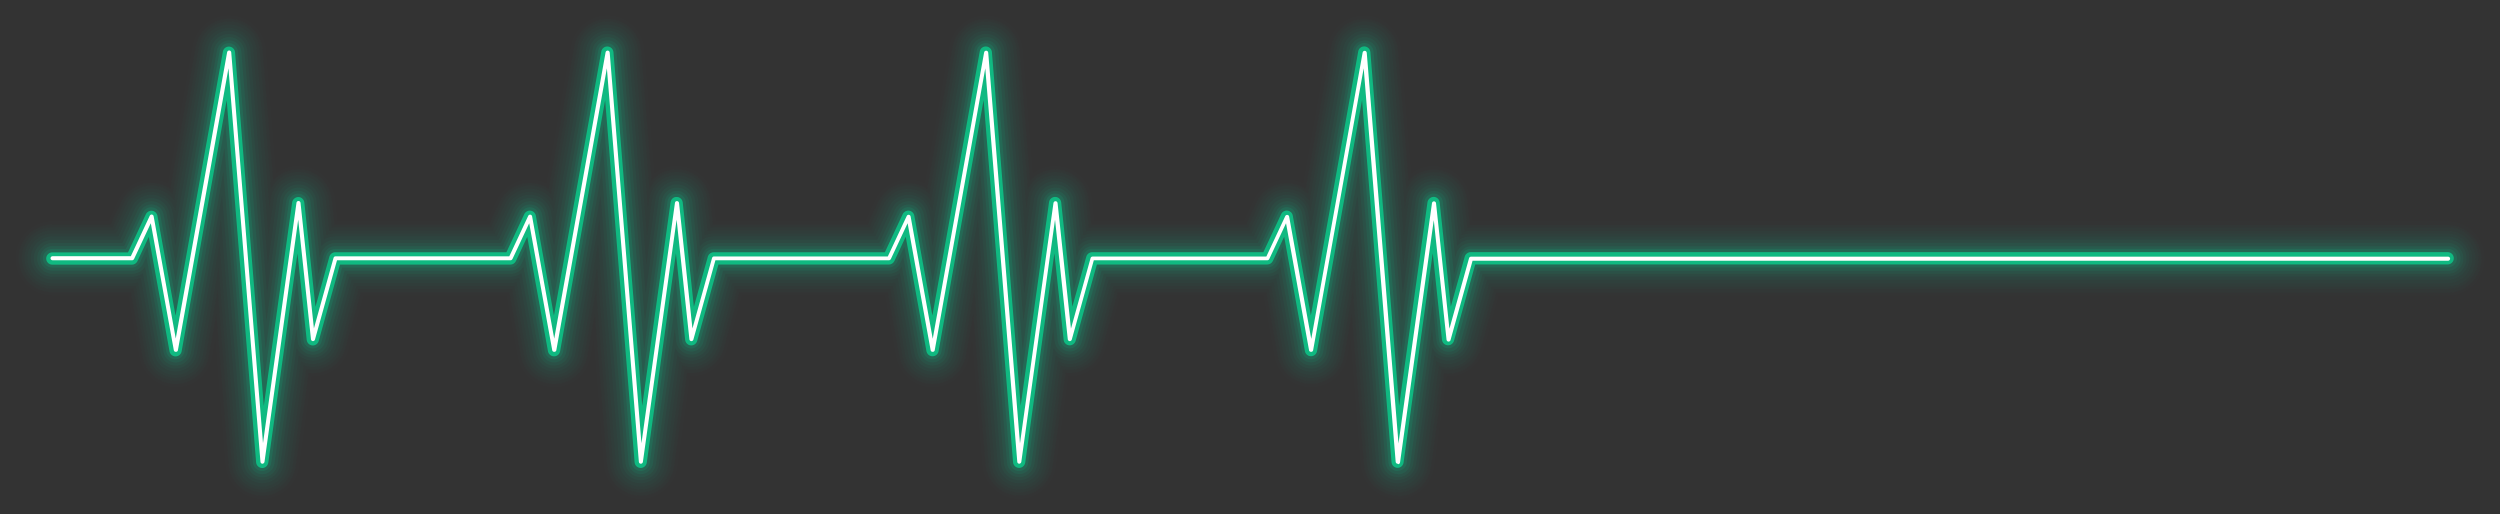
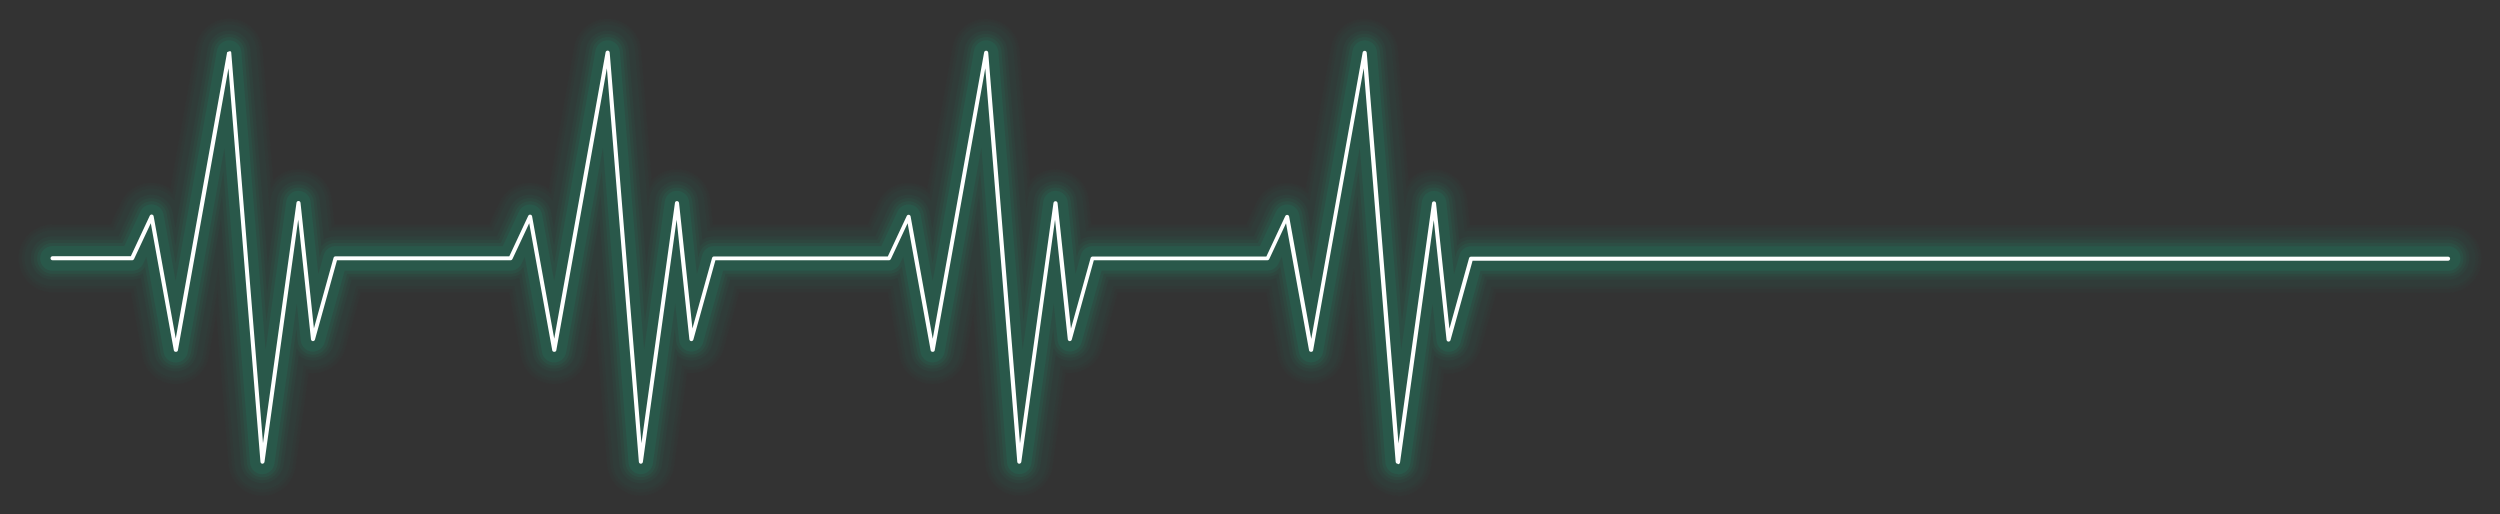
<svg xmlns="http://www.w3.org/2000/svg" width="530" height="109" viewBox="0 0 530 109" fill="none">
  <rect x="0" y="0" width="530" height="109" fill="#333333" stroke="none" />
  <g clip-path="url(#clip0_6029_894)">
    <g opacity="0.01">
-       <path d="M296.298 105.728C296.225 105.728 296.151 105.728 296.066 105.728C292.088 105.618 288.832 102.506 288.501 98.521L286.322 71.658L285.613 75.594C284.939 79.333 281.708 82.051 277.926 82.051C274.156 82.051 270.912 79.333 270.239 75.606L267.889 62.593H237.484L234.314 74.007C233.335 77.525 230.054 79.887 226.48 79.739L223.8 98.963C223.249 102.924 219.76 105.814 215.843 105.728C211.865 105.618 208.61 102.506 208.279 98.521L206.1 71.658L205.39 75.606C204.717 79.345 201.486 82.064 197.704 82.064C193.934 82.064 190.69 79.345 190.017 75.618L187.667 62.605H157.262L154.092 74.02C153.113 77.537 149.869 79.899 146.258 79.751L143.577 98.976C143.027 102.936 139.55 105.827 135.621 105.741C131.643 105.63 128.387 102.518 128.057 98.533L125.878 71.67L125.168 75.618C124.495 79.358 121.264 82.076 117.481 82.076C113.699 82.076 110.468 79.358 109.795 75.631L107.444 62.618H77.04L73.87 74.032C72.89 77.55 69.635 79.911 66.036 79.763L63.355 98.988C62.804 102.949 59.34 105.839 55.399 105.753C51.421 105.642 48.165 102.53 47.835 98.545L45.656 71.683L44.946 75.618C44.273 79.358 41.041 82.076 37.259 82.076C33.477 82.076 30.245 79.358 29.572 75.631L27.222 62.618H11.126C6.806 62.618 3.317 59.1 3.317 54.77C3.317 50.441 6.818 46.923 11.126 46.923H23.048L25.068 42.594C26.512 39.507 29.793 37.711 33.147 38.154C34.04 38.264 34.885 38.535 35.644 38.928L40.87 9.754C41.568 5.867 45.044 3.124 48.936 3.309C52.853 3.505 56.023 6.58 56.342 10.516L58.484 36.838C59.842 35.78 61.556 35.165 63.38 35.202C67.321 35.263 70.601 38.277 71.018 42.213L71.519 46.923H103.258L105.278 42.594C106.722 39.507 109.99 37.711 113.356 38.154C114.25 38.264 115.095 38.535 115.866 38.928L121.092 9.754C121.79 5.867 125.278 3.124 129.158 3.309C133.075 3.505 136.246 6.58 136.564 10.516L138.706 36.838C140.064 35.78 141.79 35.165 143.602 35.214C147.543 35.276 150.824 38.289 151.24 42.225L151.742 46.936H183.48L185.5 42.606C186.944 39.519 190.213 37.723 193.579 38.166C194.472 38.277 195.317 38.547 196.088 38.941L201.314 9.766C202.012 5.879 205.5 3.136 209.381 3.321C213.297 3.518 216.468 6.593 216.786 10.528L218.928 36.85C220.287 35.792 221.976 35.177 223.824 35.226C227.765 35.288 231.046 38.301 231.462 42.237L231.964 46.948H263.703L265.722 42.618C267.167 39.531 270.447 37.736 273.801 38.178C274.694 38.289 275.539 38.559 276.298 38.953L281.524 9.778C282.222 5.892 285.686 3.149 289.591 3.333C293.507 3.53 296.678 6.605 296.996 10.541L299.138 36.862C300.497 35.817 302.173 35.189 304.034 35.226C307.975 35.288 311.256 38.301 311.672 42.237L312.174 46.948H518.898C523.219 46.948 526.707 50.466 526.707 54.795C526.707 59.125 523.207 62.642 518.898 62.642H317.682L314.512 74.056C313.532 77.574 310.24 79.924 306.678 79.788L303.997 99.013C303.459 102.899 300.142 105.777 296.261 105.777L296.298 105.728Z" fill="#10B981" />
-     </g>
+       </g>
    <g opacity="0.02">
      <path d="M296.298 105.076C296.225 105.076 296.164 105.076 296.09 105.076C292.443 104.966 289.456 102.124 289.162 98.471L286.567 66.615L284.976 75.483C284.364 78.903 281.402 81.399 277.938 81.399C274.474 81.399 271.512 78.915 270.888 75.496L268.44 61.941H236.995L233.69 73.835C232.772 77.156 229.614 79.345 226.199 79.075C226.101 79.075 226.015 79.062 225.917 79.05L223.151 98.89C222.649 102.518 219.491 105.199 215.856 105.089C212.208 104.978 209.222 102.137 208.928 98.484L206.333 66.627L204.742 75.496C204.13 78.915 201.168 81.412 197.704 81.412C194.24 81.412 191.277 78.927 190.653 75.508L188.205 61.954H156.76L153.455 73.847C152.525 77.168 149.367 79.358 145.964 79.087C145.866 79.087 145.781 79.075 145.683 79.062L142.916 98.902C142.415 102.53 139.281 105.212 135.621 105.101C131.974 104.99 128.987 102.149 128.693 98.496L126.098 66.64L124.507 75.508C123.895 78.927 120.933 81.424 117.469 81.424C114.005 81.424 111.043 78.939 110.419 75.52L107.971 61.966H76.526L73.221 73.86C72.303 77.181 69.133 79.37 65.73 79.099C65.632 79.099 65.546 79.087 65.448 79.075L62.682 98.914C62.18 102.543 59.01 105.224 55.387 105.113C51.739 105.003 48.753 102.161 48.459 98.508L45.864 66.652L44.273 75.52C43.661 78.939 40.699 81.436 37.235 81.436C33.771 81.436 30.809 78.952 30.184 75.532L27.736 61.978H11.102C7.148 61.978 3.941 58.756 3.941 54.783C3.941 50.81 7.148 47.587 11.102 47.587H23.428L25.631 42.889C26.953 40.06 29.94 38.412 33.036 38.818C34.162 38.965 35.203 39.371 36.096 39.974L41.494 9.889C42.131 6.334 45.276 3.813 48.887 3.973C52.474 4.145 55.387 6.974 55.681 10.578L57.933 38.24C59.279 36.752 61.225 35.841 63.355 35.878C66.966 35.94 69.977 38.695 70.357 42.311L70.92 47.612C70.92 47.612 71.03 47.612 71.091 47.612H103.662L105.865 42.914C107.187 40.085 110.186 38.437 113.271 38.842C114.397 38.99 115.437 39.396 116.331 39.999L121.729 9.914C122.365 6.359 125.511 3.837 129.122 3.997C132.708 4.17 135.621 6.998 135.915 10.602L138.167 38.264C139.489 36.801 141.386 35.903 143.467 35.903C143.504 35.903 143.541 35.903 143.577 35.903C147.188 35.964 150.199 38.719 150.579 42.336L151.142 47.637C151.142 47.637 151.252 47.637 151.313 47.637H183.884L186.088 42.938C187.41 40.109 190.396 38.461 193.493 38.867C194.619 39.015 195.659 39.42 196.553 40.023L201.951 9.938C202.587 6.384 205.733 3.862 209.344 4.022C212.943 4.194 215.843 7.023 216.137 10.627L218.389 38.289C219.711 36.825 221.609 35.927 223.702 35.927C223.738 35.927 223.775 35.927 223.812 35.927C227.423 35.989 230.434 38.744 230.813 42.36L231.376 47.661C231.376 47.661 231.486 47.661 231.548 47.661H264.119L266.322 42.963C267.644 40.134 270.631 38.486 273.727 38.892C274.853 39.039 275.894 39.445 276.787 40.048L282.185 9.963C282.822 6.408 285.967 3.887 289.578 4.047C293.165 4.219 296.078 7.048 296.372 10.652L298.624 38.313C299.946 36.85 301.843 35.952 303.936 35.952C303.973 35.952 304.01 35.952 304.046 35.952C307.657 36.014 310.668 38.769 311.048 42.385L311.611 47.686C311.611 47.686 311.721 47.686 311.782 47.686H518.923C522.876 47.686 526.083 50.908 526.083 54.881C526.083 58.854 522.876 62.077 518.923 62.077H317.217L313.912 73.97C312.982 77.291 309.836 79.493 306.421 79.21C306.323 79.21 306.237 79.198 306.139 79.186L303.373 99.025C302.871 102.592 299.848 105.224 296.286 105.224L296.298 105.076Z" fill="#10B981" />
    </g>
    <g opacity="0.02">
      <path d="M296.298 104.425C296.237 104.425 296.176 104.425 296.102 104.425C292.785 104.326 290.068 101.743 289.799 98.422L286.8 61.572L284.327 75.373C283.764 78.484 281.071 80.748 277.926 80.76C274.78 80.76 272.087 78.497 271.524 75.385L268.978 61.289C268.88 61.289 268.782 61.289 268.672 61.289H236.493L233.053 73.651C232.208 76.676 229.369 78.669 226.248 78.411C225.942 78.386 225.648 78.337 225.366 78.275L222.514 98.779C222.049 102.088 219.185 104.498 215.88 104.412C212.563 104.314 209.846 101.731 209.576 98.41L206.578 61.56L204.105 75.36C203.542 78.472 200.849 80.735 197.703 80.748C194.558 80.748 191.865 78.484 191.302 75.373L188.756 61.277C188.658 61.277 188.56 61.277 188.45 61.277H156.27L152.831 73.638C151.986 76.664 149.134 78.657 146.025 78.398C145.719 78.374 145.426 78.325 145.144 78.263L142.292 98.767C141.827 102.075 138.963 104.486 135.658 104.4C132.341 104.302 129.624 101.719 129.354 98.398L126.355 61.548L123.883 75.348C123.32 78.46 120.627 80.723 117.481 80.735C114.336 80.735 111.643 78.472 111.08 75.36L108.534 61.265C108.436 61.265 108.338 61.265 108.228 61.265H76.048L72.609 73.626C71.764 76.652 68.924 78.644 65.803 78.386C65.497 78.361 65.203 78.312 64.922 78.251L62.07 98.754C61.605 102.063 58.753 104.474 55.436 104.388C52.119 104.289 49.401 101.706 49.132 98.385L46.133 61.535L43.661 75.336C43.098 78.448 40.405 80.711 37.259 80.723C34.113 80.723 31.421 78.46 30.858 75.348L28.311 61.253C28.214 61.253 28.116 61.253 28.006 61.253H11.126C7.528 61.253 4.614 58.325 4.614 54.709C4.614 51.093 7.528 48.166 11.126 48.166H23.868L26.243 43.086C27.442 40.515 30.16 39.015 32.975 39.384C34.358 39.568 35.607 40.171 36.574 41.081L42.167 9.914C42.743 6.679 45.57 4.379 48.887 4.539C52.155 4.699 54.799 7.269 55.056 10.541L57.455 40.023C58.557 37.846 60.797 36.383 63.367 36.444C66.66 36.493 69.39 39.002 69.732 42.286L70.369 48.203C70.614 48.178 70.858 48.166 71.115 48.166H104.103L106.477 43.086C107.677 40.515 110.394 39.015 113.209 39.384C114.593 39.568 115.841 40.171 116.808 41.081L122.402 9.914C122.977 6.679 125.841 4.391 129.122 4.539C132.39 4.699 135.034 7.269 135.291 10.541L137.69 40.023C138.791 37.846 141.056 36.407 143.602 36.444C146.894 36.493 149.624 39.002 149.967 42.286L150.603 48.215C150.848 48.19 151.093 48.178 151.35 48.178H184.337L186.712 43.098C187.911 40.528 190.629 39.027 193.444 39.396C194.827 39.581 196.075 40.183 197.042 41.093L202.636 9.926C203.211 6.691 206.1 4.403 209.356 4.551C212.624 4.711 215.268 7.281 215.525 10.553L217.924 40.036C219.026 37.858 221.315 36.419 223.836 36.456C227.129 36.505 229.858 39.015 230.201 42.299L230.838 48.227C231.082 48.203 231.327 48.19 231.584 48.19H264.572L266.946 43.111C268.146 40.54 270.863 39.039 273.678 39.408C275.061 39.593 276.31 40.196 277.277 41.106L282.871 9.938C283.446 6.703 286.31 4.403 289.59 4.563C292.859 4.723 295.502 7.294 295.76 10.566L298.159 40.048C299.26 37.871 301.525 36.407 304.071 36.469C307.363 36.518 310.093 39.027 310.436 42.311L311.072 48.227C311.317 48.203 311.574 48.19 311.819 48.19H518.959C522.558 48.19 525.471 51.118 525.471 54.734C525.471 58.35 522.558 61.277 518.959 61.277H316.751L313.312 73.638C312.467 76.664 309.615 78.657 306.506 78.398C306.2 78.374 305.907 78.325 305.625 78.263L302.773 98.767C302.32 102.001 299.566 104.4 296.323 104.4L296.298 104.425Z" fill="#10B981" />
    </g>
    <g opacity="0.03">
      <path d="M296.298 103.773C296.298 103.773 296.188 103.773 296.127 103.773C293.14 103.687 290.692 101.362 290.46 98.361L287.057 56.529L283.703 75.262C283.201 78.066 280.778 80.108 277.938 80.108C275.11 80.108 272.675 78.079 272.173 75.274L269.517 60.588C269.247 60.625 268.966 60.65 268.684 60.65H236.015L232.441 73.491C231.682 76.209 229.124 78.005 226.309 77.771C225.795 77.734 225.293 77.624 224.828 77.451L221.866 98.705C221.449 101.682 218.83 103.871 215.892 103.773C212.906 103.687 210.458 101.362 210.225 98.361L206.822 56.517L203.469 75.25C202.967 78.054 200.543 80.096 197.703 80.096C194.876 80.096 192.44 78.066 191.938 75.262L189.282 60.576C189.013 60.613 188.731 60.638 188.45 60.638H155.781L152.207 73.478C151.448 76.197 148.89 77.993 146.074 77.759C145.56 77.722 145.058 77.611 144.593 77.439L141.631 98.693C141.215 101.669 138.608 103.859 135.658 103.76C132.671 103.674 130.223 101.35 129.991 98.349L126.588 56.505L123.234 75.237C122.732 78.042 120.309 80.083 117.469 80.083C114.642 80.083 112.206 78.054 111.704 75.25L109.048 60.564C108.778 60.601 108.497 60.625 108.215 60.625H75.546L71.972 73.466C71.213 76.184 68.643 77.98 65.84 77.746C65.326 77.71 64.824 77.599 64.359 77.427L61.397 98.681C60.981 101.657 58.386 103.846 55.423 103.748C52.437 103.662 49.989 101.337 49.756 98.336L46.353 56.505L43 75.237C42.498 78.042 40.074 80.083 37.235 80.083C34.407 80.083 31.971 78.054 31.47 75.25L28.813 60.564C28.544 60.601 28.263 60.625 27.981 60.625H11.102C7.87 60.625 5.239 57.993 5.239 54.734C5.239 51.474 7.858 48.842 11.102 48.842H24.26L26.818 43.393C27.895 41.081 30.343 39.728 32.877 40.06C34.566 40.282 36.035 41.216 36.953 42.582L42.779 10.073C43.306 7.158 45.925 5.092 48.826 5.24C51.764 5.387 54.138 7.7 54.383 10.639L57.125 44.402L57.431 42.2C57.847 39.261 60.405 37.096 63.331 37.133C66.293 37.182 68.741 39.433 69.059 42.397L69.769 49.014C70.197 48.916 70.638 48.867 71.091 48.867H104.494L107.04 43.418C108.13 41.106 110.578 39.753 113.099 40.085C114.788 40.306 116.257 41.253 117.175 42.606L123.002 10.098C123.528 7.183 126.123 5.117 129.048 5.264C131.986 5.412 134.36 7.724 134.605 10.664L137.347 44.427L137.653 42.237C138.057 39.322 140.542 37.17 143.455 37.17C143.492 37.17 143.516 37.17 143.553 37.17C146.515 37.219 148.963 39.47 149.281 42.434L149.991 49.051C150.42 48.953 150.86 48.904 151.313 48.904H184.717L187.275 43.455C188.364 41.143 190.8 39.79 193.334 40.122C195.023 40.343 196.492 41.29 197.41 42.643L203.236 10.135C203.762 7.22 206.382 5.154 209.283 5.301C212.22 5.449 214.595 7.761 214.84 10.701L217.581 44.464L217.887 42.274C218.304 39.334 220.801 37.194 223.787 37.207C226.749 37.256 229.197 39.507 229.516 42.471L230.226 49.088C230.654 48.99 231.095 48.941 231.548 48.941H264.951L267.509 43.492C268.599 41.179 271.034 39.827 273.568 40.159C275.257 40.38 276.726 41.315 277.644 42.68L283.47 10.172C283.997 7.257 286.616 5.191 289.517 5.338C292.455 5.486 294.829 7.798 295.074 10.738L297.816 44.5L298.122 42.299C298.538 39.359 301.084 37.194 304.022 37.231C306.984 37.281 309.432 39.531 309.75 42.495L310.46 49.113C310.888 49.014 311.329 48.965 311.782 48.965H518.923C522.154 48.965 524.786 51.597 524.786 54.857C524.786 58.116 522.166 60.748 518.923 60.748H316.225L312.651 73.589C311.892 76.307 309.334 78.103 306.519 77.87C306.005 77.833 305.503 77.722 305.038 77.55L302.075 98.804C301.672 101.719 299.187 103.871 296.274 103.871L296.298 103.773Z" fill="#10B981" />
    </g>
    <g opacity="0.03">
-       <path d="M296.298 103.121C296.298 103.121 296.2 103.121 296.151 103.121C293.495 103.047 291.329 100.968 291.108 98.312L287.302 51.487L283.054 75.139C282.601 77.623 280.447 79.444 277.938 79.444C275.416 79.444 273.262 77.636 272.809 75.151L270.031 59.813C269.59 59.937 269.137 59.998 268.672 59.998H235.501L231.792 73.319C231.119 75.742 228.818 77.328 226.346 77.132C225.599 77.07 224.913 76.849 224.289 76.516L221.205 98.631C220.85 101.227 218.634 103.145 216.052 103.145C216.003 103.145 215.954 103.145 215.905 103.145C213.249 103.072 211.082 100.993 210.862 98.336L207.055 51.499L202.808 75.151C202.355 77.648 200.201 79.456 197.691 79.456C195.17 79.456 193.016 77.648 192.563 75.163L189.784 59.826C189.344 59.949 188.891 60.01 188.425 60.01H155.255L151.546 73.331C150.873 75.754 148.571 77.341 146.099 77.144C145.352 77.082 144.667 76.861 144.043 76.529L140.958 98.644C140.591 101.288 138.241 103.207 135.646 103.145C132.99 103.072 130.823 100.993 130.603 98.336L126.796 51.499L122.549 75.151C122.096 77.648 119.942 79.456 117.432 79.456C114.911 79.456 112.757 77.648 112.304 75.163L109.525 59.826C109.085 59.949 108.632 60.01 108.167 60.01H74.996L71.287 73.331C70.614 75.754 68.288 77.341 65.84 77.144C65.093 77.082 64.408 76.861 63.784 76.529L60.699 98.644C60.344 101.239 58.129 103.158 55.546 103.158C55.497 103.158 55.448 103.158 55.399 103.158C52.743 103.084 50.577 101.005 50.356 98.349L46.55 51.523L42.302 75.176C41.849 77.66 39.695 79.481 37.186 79.481C34.664 79.481 32.51 77.673 32.057 75.188L29.279 59.85C28.838 59.973 28.385 60.035 27.92 60.035H11.041C8.164 60.035 5.826 57.686 5.826 54.795C5.826 51.905 8.164 49.556 11.041 49.556H24.615L27.345 43.725C28.312 41.671 30.503 40.466 32.73 40.761C34.934 41.044 36.696 42.705 37.149 44.869L43.367 10.233C43.832 7.65 46.072 5.818 48.74 5.928C51.348 6.051 53.465 8.105 53.685 10.725L56.905 50.38L58.031 42.336C58.398 39.716 60.687 37.748 63.27 37.834C65.901 37.871 68.08 39.876 68.362 42.508L69.157 49.912C69.745 49.678 70.381 49.556 71.042 49.556H104.862L107.591 43.725C108.558 41.659 110.737 40.466 112.977 40.761C115.18 41.044 116.943 42.705 117.396 44.869L123.614 10.233C124.079 7.65 126.368 5.793 128.987 5.928C131.594 6.051 133.712 8.105 133.932 10.725L137.151 50.38L138.265 42.336C138.632 39.716 140.848 37.748 143.504 37.834C146.136 37.871 148.314 39.876 148.596 42.508L149.392 49.912C149.979 49.678 150.616 49.556 151.277 49.556H185.084L187.813 43.725C188.78 41.671 190.959 40.466 193.199 40.761C195.402 41.044 197.165 42.705 197.618 44.869L203.836 10.233C204.301 7.65 206.578 5.793 209.209 5.928C211.816 6.051 213.934 8.105 214.154 10.725L217.374 50.38L218.487 42.336C218.855 39.716 221.107 37.748 223.726 37.834C226.358 37.871 228.537 39.876 228.818 42.508L229.614 49.912C230.201 49.678 230.838 49.556 231.499 49.556H265.306L268.036 43.725C269.003 41.671 271.181 40.466 273.421 40.761C275.625 41.044 277.387 42.705 277.84 44.869L284.058 10.233C284.523 7.65 286.788 5.818 289.432 5.928C292.039 6.051 294.156 8.105 294.377 10.725L297.596 50.38L298.722 42.336C299.089 39.716 301.378 37.748 303.961 37.834C306.592 37.871 308.771 39.876 309.053 42.508L309.848 49.912C310.436 49.678 311.072 49.556 311.733 49.556H518.874C521.75 49.556 524.088 51.905 524.088 54.795C524.088 57.686 521.75 60.035 518.874 60.035H315.687L311.978 73.355C311.305 75.778 308.991 77.365 306.531 77.168C305.784 77.107 305.099 76.885 304.475 76.553L301.39 98.668C301.035 101.263 298.82 103.182 296.237 103.182L296.298 103.121Z" fill="#10B981" />
-     </g>
+       </g>
    <g opacity="0.04">
      <path d="M296.298 102.457C296.298 102.457 296.213 102.457 296.164 102.457C293.838 102.395 291.941 100.575 291.757 98.25L287.546 46.431L282.418 75.016C282.026 77.193 280.141 78.78 277.938 78.78C275.735 78.78 273.85 77.193 273.458 75.016L270.545 58.916C269.97 59.174 269.333 59.309 268.684 59.309H235.024L231.18 73.109C230.593 75.225 228.586 76.627 226.419 76.443C225.428 76.357 224.522 75.963 223.812 75.336L220.58 98.496C220.262 100.808 218.267 102.493 215.929 102.444C213.604 102.383 211.706 100.562 211.523 98.238L207.312 46.419L202.183 75.004C201.792 77.181 199.907 78.767 197.704 78.767C195.5 78.767 193.615 77.181 193.224 75.004L190.31 58.903C189.735 59.162 189.099 59.297 188.45 59.297H154.789L150.946 73.097C150.359 75.213 148.363 76.615 146.185 76.43C145.193 76.344 144.287 75.951 143.577 75.323L140.346 98.484C140.028 100.747 138.106 102.432 135.829 102.432C135.78 102.432 135.744 102.432 135.695 102.432C133.369 102.37 131.472 100.55 131.288 98.225L127.078 46.407L121.949 74.991C121.557 77.168 119.672 78.755 117.469 78.755C115.266 78.755 113.381 77.168 112.989 74.991L110.076 58.891C109.501 59.149 108.864 59.285 108.216 59.285H74.555L70.712 73.085C70.124 75.2 68.117 76.603 65.95 76.418C64.959 76.332 64.053 75.938 63.343 75.311L60.112 98.472C59.793 100.735 57.859 102.42 55.595 102.42C55.546 102.42 55.509 102.42 55.46 102.42C53.135 102.358 51.237 100.538 51.054 98.213L46.843 46.395L41.715 74.979C41.323 77.156 39.438 78.743 37.235 78.743C35.032 78.743 33.147 77.156 32.755 74.979L29.842 58.879C29.266 59.137 28.63 59.272 27.981 59.272H11.102C8.58 59.272 6.549 57.218 6.549 54.697C6.549 52.175 8.593 50.121 11.102 50.121H25.08L27.981 43.91C28.826 42.102 30.723 41.069 32.694 41.315C34.664 41.573 36.231 43.074 36.586 45.042L37.198 48.449L44.053 10.258C44.456 7.995 46.513 6.396 48.753 6.494C51.042 6.605 52.89 8.401 53.074 10.701L56.782 56.247L58.716 42.348C59.035 40.085 60.956 38.4 63.233 38.4C63.257 38.4 63.282 38.4 63.306 38.4C65.608 38.437 67.517 40.196 67.762 42.495L68.655 50.835C69.365 50.38 70.198 50.134 71.091 50.134H105.315L108.216 43.922C109.06 42.114 110.97 41.069 112.928 41.327C114.899 41.585 116.465 43.086 116.82 45.054L117.432 48.461L124.287 10.27C124.691 8.007 126.747 6.408 128.987 6.507C131.276 6.617 133.124 8.413 133.308 10.713L137.017 56.247L138.951 42.348C139.269 40.06 141.252 38.35 143.541 38.4C145.842 38.437 147.751 40.196 147.996 42.495L148.89 50.835C149.6 50.38 150.432 50.134 151.325 50.134H185.549L188.45 43.922C189.295 42.114 191.204 41.081 193.162 41.327C195.133 41.585 196.7 43.086 197.055 45.054L197.667 48.461L204.521 10.27C204.925 8.007 206.945 6.408 209.234 6.507C211.523 6.617 213.371 8.413 213.555 10.713L217.263 56.247L219.197 42.348C219.516 40.06 221.535 38.35 223.787 38.4C226.089 38.437 227.998 40.196 228.243 42.495L229.136 50.835C229.846 50.38 230.679 50.134 231.572 50.134H265.796L268.697 43.922C269.541 42.114 271.451 41.081 273.409 41.327C275.38 41.585 276.946 43.086 277.301 45.054L277.913 48.461L284.756 10.27C285.16 8.007 287.216 6.408 289.456 6.507C291.745 6.617 293.593 8.413 293.777 10.713L297.486 56.259L299.419 42.36C299.738 40.072 301.696 38.363 304.01 38.412C306.311 38.449 308.22 40.208 308.465 42.508L309.359 50.847C310.068 50.392 310.901 50.146 311.794 50.146H518.935C521.456 50.146 523.488 52.2 523.488 54.721C523.488 57.243 521.444 59.297 518.935 59.297H315.246L311.403 73.097C310.815 75.213 308.795 76.615 306.641 76.43C305.65 76.344 304.744 75.951 304.034 75.323L300.803 98.484C300.484 100.747 298.55 102.432 296.286 102.432L296.298 102.457Z" fill="#10B981" />
    </g>
    <g opacity="0.05">
      <path d="M296.298 101.805C296.298 101.805 296.225 101.805 296.188 101.805C294.193 101.743 292.565 100.193 292.406 98.201L287.791 41.389L281.781 74.905C281.451 76.775 279.835 78.128 277.938 78.14C276.053 78.14 274.437 76.787 274.095 74.918L271.01 57.907C270.349 58.399 269.529 58.682 268.672 58.682H234.522L230.556 72.962C230.054 74.77 228.341 75.975 226.468 75.815C225.134 75.705 223.983 74.918 223.359 73.786L219.932 98.422C219.65 100.402 217.986 101.878 215.954 101.805C213.959 101.743 212.331 100.193 212.171 98.201L207.557 41.389L201.547 74.905C201.217 76.775 199.601 78.128 197.704 78.14C195.819 78.14 194.203 76.787 193.86 74.918L190.776 57.907C190.115 58.399 189.295 58.682 188.438 58.682H154.288L150.322 72.962C149.82 74.77 148.106 75.975 146.234 75.815C144.899 75.705 143.749 74.918 143.125 73.786L139.697 98.422C139.416 100.402 137.727 101.878 135.719 101.805C133.724 101.743 132.096 100.193 131.937 98.201L127.322 41.389L121.313 74.905C120.982 76.775 119.366 78.128 117.469 78.14C115.584 78.14 113.968 76.787 113.626 74.918L110.541 57.907C109.88 58.399 109.06 58.682 108.203 58.682H74.041L70.075 72.962C69.573 74.77 67.847 75.975 65.987 75.815C64.653 75.705 63.502 74.918 62.878 73.786L59.451 98.422C59.181 100.366 57.529 101.805 55.583 101.805C55.546 101.805 55.509 101.805 55.473 101.805C53.477 101.743 51.849 100.193 51.69 98.201L47.076 41.389L41.066 74.905C40.735 76.775 39.12 78.128 37.222 78.14C35.337 78.14 33.722 76.787 33.379 74.918L30.295 57.907C29.634 58.399 28.814 58.682 27.957 58.682H11.078C8.923 58.682 7.173 56.923 7.173 54.758C7.173 52.593 8.923 50.835 11.078 50.835H25.472L28.556 44.254C29.279 42.717 30.907 41.807 32.596 42.028C34.285 42.249 35.631 43.541 35.937 45.214L37.198 52.175L44.689 10.43C45.032 8.487 46.77 7.109 48.716 7.208C50.675 7.306 52.266 8.843 52.425 10.811L56.611 62.236L59.365 42.483C59.634 40.54 61.287 39.101 63.233 39.101C63.257 39.101 63.282 39.101 63.294 39.101C65.265 39.138 66.905 40.638 67.113 42.606L68.141 52.175C68.863 51.339 69.928 50.822 71.091 50.822H105.731L108.815 44.242C109.538 42.692 111.165 41.794 112.855 42.016C114.544 42.237 115.89 43.529 116.196 45.201L117.457 52.163L124.948 10.418C125.291 8.474 126.98 7.097 128.975 7.195C130.933 7.294 132.525 8.831 132.684 10.799L136.87 62.224L139.624 42.471C139.893 40.528 141.546 39.089 143.492 39.089C143.516 39.089 143.541 39.089 143.553 39.089C145.524 39.125 147.164 40.626 147.372 42.594L148.4 52.163C149.122 51.327 150.187 50.81 151.35 50.81H185.99L189.074 44.23C189.796 42.692 191.424 41.782 193.113 42.004C194.803 42.225 196.149 43.516 196.455 45.189L197.716 52.151L205.207 10.405C205.55 8.462 207.263 7.085 209.246 7.183C211.204 7.281 212.796 8.819 212.955 10.787L217.141 62.212L219.895 42.459C220.164 40.515 221.817 39.076 223.763 39.076C223.787 39.076 223.812 39.076 223.824 39.076C225.795 39.113 227.435 40.614 227.643 42.582L228.659 52.151C229.381 51.314 230.446 50.798 231.609 50.798H266.249L269.333 44.217C270.055 42.68 271.683 41.77 273.372 41.991C275.062 42.213 276.408 43.504 276.714 45.177L277.975 52.138L285.466 10.393C285.808 8.45 287.547 7.072 289.493 7.171C291.451 7.269 293.042 8.807 293.201 10.774L297.388 62.2L300.142 42.446C300.411 40.503 302.063 39.064 304.01 39.064C304.034 39.064 304.059 39.064 304.071 39.064C306.041 39.101 307.682 40.601 307.89 42.569L308.906 52.138C309.628 51.302 310.693 50.785 311.856 50.785H518.996C521.15 50.785 522.901 52.544 522.901 54.709C522.901 56.874 521.15 58.633 518.996 58.633H314.818L310.852 72.913C310.35 74.721 308.636 75.926 306.764 75.766C305.429 75.656 304.279 74.868 303.655 73.737L300.227 98.373C299.958 100.316 298.306 101.755 296.359 101.755L296.298 101.805Z" fill="#10B981" />
    </g>
    <g opacity="0.07">
      <path d="M296.298 101.153C296.298 101.153 296.237 101.153 296.2 101.153C294.536 101.104 293.189 99.812 293.042 98.152L288.024 36.346L281.133 74.782C280.851 76.344 279.505 77.476 277.926 77.476C276.347 77.476 275 76.344 274.719 74.795L271.414 56.505C270.826 57.44 269.786 58.018 268.672 58.018H234.02L229.92 72.777C229.503 74.29 228.071 75.274 226.517 75.164C224.962 75.028 223.714 73.811 223.555 72.249L223.285 69.678L219.295 98.336C219.063 99.984 217.618 101.202 215.978 101.153C214.313 101.104 212.967 99.812 212.82 98.152L207.802 36.346L200.91 74.795C200.629 76.357 199.282 77.488 197.703 77.488C196.124 77.488 194.778 76.357 194.496 74.807L191.192 56.517C190.604 57.452 189.564 58.03 188.45 58.03H153.798L149.697 72.79C149.281 74.303 147.849 75.287 146.295 75.176C144.74 75.041 143.492 73.823 143.332 72.261L143.063 69.69L139.073 98.349C138.84 99.997 137.445 101.214 135.756 101.165C134.091 101.116 132.745 99.825 132.598 98.164L127.579 36.358L120.688 74.807C120.407 76.369 119.06 77.501 117.481 77.501C115.902 77.501 114.556 76.369 114.274 74.819L110.969 56.542C110.382 57.477 109.341 58.055 108.228 58.055H73.576L69.475 72.814C69.059 74.327 67.627 75.311 66.072 75.201C64.518 75.065 63.269 73.847 63.11 72.285L62.841 69.715L58.851 98.373C58.618 100.021 57.211 101.239 55.534 101.19C53.869 101.141 52.523 99.849 52.376 98.189L47.357 36.383L40.466 74.819C40.184 76.381 38.838 77.513 37.259 77.513C35.68 77.513 34.334 76.381 34.052 74.832L30.747 56.542C30.16 57.477 29.119 58.055 28.006 58.055H11.126C9.327 58.055 7.87 56.591 7.87 54.783C7.87 52.975 9.327 51.511 11.126 51.511H25.937L29.193 44.55C29.793 43.258 31.151 42.508 32.559 42.692C33.966 42.877 35.093 43.947 35.337 45.349L37.235 55.865L45.362 10.566C45.656 8.954 47.076 7.798 48.728 7.872C50.356 7.946 51.678 9.237 51.813 10.873L56.476 68.19L60.038 42.594C60.271 40.958 61.703 39.703 63.318 39.777C64.959 39.802 66.329 41.056 66.501 42.705L67.774 54.635L67.982 53.897C68.374 52.483 69.659 51.511 71.115 51.511H106.171L109.427 44.55C110.027 43.258 111.398 42.508 112.793 42.692C114.201 42.877 115.327 43.947 115.572 45.349L117.481 55.865L125.609 10.566C125.902 8.954 127.298 7.798 128.975 7.872C130.603 7.946 131.925 9.237 132.059 10.873L136.723 68.19L140.285 42.594C140.517 40.958 141.949 39.703 143.565 39.777C145.205 39.802 146.576 41.056 146.748 42.705L148.02 54.635L148.229 53.897C148.62 52.483 149.905 51.511 151.362 51.511H186.418L189.674 44.55C190.274 43.258 191.632 42.508 193.04 42.692C194.448 42.877 195.574 43.947 195.818 45.349L197.728 55.865L205.855 10.566C206.149 8.954 207.545 7.798 209.221 7.872C210.849 7.946 212.171 9.237 212.306 10.873L216.969 68.19L220.531 42.594C220.764 40.958 222.196 39.703 223.812 39.777C225.452 39.802 226.823 41.056 226.994 42.705L228.267 54.635L228.475 53.897C228.867 52.483 230.152 51.511 231.609 51.511H266.665L269.921 44.55C270.52 43.258 271.879 42.508 273.287 42.692C274.694 42.877 275.82 43.947 276.065 45.349L277.962 55.865L286.09 10.566C286.384 8.954 287.791 7.798 289.456 7.872C291.084 7.946 292.406 9.237 292.54 10.873L297.204 68.19L300.766 42.582C300.998 40.946 302.43 39.691 304.046 39.765C305.686 39.79 307.057 41.044 307.229 42.692L308.502 54.623L308.71 53.885C309.101 52.471 310.387 51.499 311.843 51.499H518.984C520.783 51.499 522.24 52.963 522.24 54.771C522.24 56.579 520.783 58.042 518.984 58.042H314.316L310.215 72.802C309.799 74.315 308.342 75.299 306.812 75.188C305.258 75.053 304.009 73.835 303.85 72.273L303.581 69.703L299.591 98.361C299.37 99.984 297.987 101.177 296.372 101.177L296.298 101.153Z" fill="#10B981" />
    </g>
    <g opacity="0.09">
      <path d="M296.298 100.501C296.298 100.501 296.249 100.501 296.225 100.501C294.903 100.464 293.813 99.431 293.703 98.102L288.268 31.303L280.496 74.671C280.276 75.914 279.199 76.824 277.938 76.824C276.677 76.824 275.6 75.914 275.38 74.671L271.72 54.426L271.047 55.865C270.618 56.788 269.7 57.366 268.684 57.366H233.543L229.308 72.605C228.977 73.811 227.826 74.61 226.59 74.512C225.342 74.413 224.35 73.429 224.216 72.187L223.383 64.364L218.659 98.262C218.475 99.554 217.373 100.513 216.076 100.513C216.051 100.513 216.027 100.513 216.002 100.513C214.681 100.476 213.591 99.443 213.481 98.115L208.046 31.315L200.262 74.684C200.041 75.926 198.964 76.836 197.703 76.836C196.443 76.836 195.365 75.926 195.145 74.684L191.485 54.438L190.812 55.878C190.384 56.8 189.466 57.378 188.45 57.378H153.308L149.073 72.618C148.743 73.823 147.604 74.622 146.356 74.524C145.107 74.425 144.116 73.442 143.981 72.199L143.149 64.377L138.424 98.275C138.241 99.566 137.139 100.525 135.841 100.525C135.817 100.525 135.793 100.525 135.768 100.525C134.446 100.489 133.357 99.455 133.247 98.127L127.812 31.327L120.027 74.696C119.807 75.938 118.73 76.849 117.469 76.849C116.208 76.849 115.131 75.938 114.911 74.696L111.251 54.451L110.578 55.89C110.149 56.812 109.231 57.39 108.215 57.39H73.074L68.839 72.63C68.508 73.835 67.358 74.635 66.121 74.536C64.873 74.438 63.881 73.454 63.747 72.212L62.914 64.389L58.19 98.287C58.006 99.578 56.904 100.538 55.607 100.538C55.583 100.538 55.558 100.538 55.534 100.538C54.212 100.501 53.122 99.468 53.012 98.139L47.578 31.34L39.805 74.708C39.585 75.951 38.508 76.861 37.247 76.861C35.986 76.861 34.909 75.951 34.689 74.708L31.029 54.463L30.356 55.902C29.927 56.825 29.009 57.403 27.993 57.403H11.114C9.682 57.403 8.507 56.234 8.507 54.783C8.507 53.331 9.67 52.163 11.114 52.163H26.341L29.768 44.832C30.245 43.799 31.347 43.209 32.461 43.356C33.587 43.504 34.48 44.365 34.689 45.484L37.235 59.555L45.998 10.701C46.231 9.409 47.394 8.499 48.691 8.548C50.001 8.61 51.054 9.643 51.164 10.947L56.305 74.155L60.687 42.705C60.87 41.401 62.033 40.38 63.306 40.454C64.616 40.478 65.718 41.475 65.852 42.791L67.492 58.116L68.606 54.094C68.924 52.962 69.94 52.175 71.115 52.175H106.587L110.015 44.845C110.492 43.812 111.581 43.209 112.708 43.369C113.834 43.516 114.727 44.377 114.935 45.497L117.481 59.568L126.245 10.701C126.478 9.409 127.665 8.499 128.938 8.548C130.248 8.61 131.3 9.643 131.411 10.947L136.551 74.155L140.933 42.705C141.117 41.401 142.28 40.38 143.553 40.454C144.862 40.478 145.964 41.475 146.099 42.791L147.739 58.116L148.853 54.094C149.171 52.962 150.187 52.175 151.362 52.175H186.834L190.261 44.845C190.739 43.812 191.828 43.221 192.954 43.369C194.08 43.516 194.974 44.377 195.182 45.497L197.728 59.568L206.492 10.701C206.724 9.409 207.887 8.499 209.185 8.548C210.494 8.61 211.547 9.643 211.657 10.947L216.798 74.155L221.18 42.705C221.364 41.413 222.465 40.454 223.763 40.454C223.775 40.454 223.787 40.454 223.812 40.454C225.121 40.478 226.223 41.475 226.358 42.791L227.998 58.116L229.112 54.094C229.43 52.962 230.446 52.175 231.621 52.175H267.093L270.52 44.845C270.998 43.812 272.099 43.221 273.213 43.369C274.339 43.516 275.233 44.377 275.441 45.497L277.987 59.568L286.751 10.713C286.983 9.422 288.134 8.511 289.444 8.561C290.753 8.622 291.806 9.655 291.916 10.959L297.057 74.167L301.439 42.717C301.623 41.425 302.724 40.466 304.022 40.466C304.034 40.466 304.046 40.466 304.071 40.466C305.38 40.491 306.482 41.487 306.617 42.803L308.257 58.128L309.383 54.106C309.701 52.975 310.717 52.188 311.892 52.188H519.033C520.465 52.188 521.64 53.356 521.64 54.807C521.64 56.259 520.477 57.427 519.033 57.427H313.863L309.628 72.667C309.297 73.872 308.147 74.671 306.91 74.573C305.662 74.475 304.67 73.491 304.536 72.249L303.703 64.426L298.979 98.324C298.795 99.615 297.693 100.575 296.396 100.575L296.298 100.501Z" fill="#10B981" />
    </g>
    <g opacity="0.15">
-       <path d="M296.298 99.849C296.298 99.849 296.261 99.849 296.237 99.849C295.246 99.824 294.425 99.049 294.352 98.041L288.513 26.26L279.847 74.561C279.676 75.496 278.868 76.172 277.926 76.172C276.983 76.172 276.175 75.496 276.004 74.561L271.977 52.298L270.435 55.582C270.116 56.271 269.419 56.714 268.672 56.714H233.029L228.659 72.433C228.402 73.343 227.557 73.933 226.615 73.86C225.685 73.786 224.938 73.048 224.828 72.113L223.432 59.026L217.985 98.164C217.851 99.16 216.97 99.898 215.99 99.849C214.999 99.824 214.179 99.049 214.093 98.041L208.255 26.26L199.588 74.561C199.417 75.496 198.609 76.172 197.667 76.172C196.724 76.172 195.916 75.496 195.745 74.561L191.718 52.298L190.176 55.582C189.858 56.271 189.16 56.714 188.413 56.714H152.77L148.4 72.433C148.143 73.343 147.298 73.933 146.356 73.86C145.426 73.786 144.679 73.048 144.581 72.113L143.186 59.026L137.739 98.164C137.604 99.16 136.723 99.898 135.744 99.849C134.752 99.824 133.932 99.049 133.859 98.041L128.02 26.26L119.354 74.561C119.183 75.496 118.375 76.172 117.432 76.172C116.49 76.172 115.682 75.496 115.511 74.561L111.484 52.298L109.941 55.582C109.623 56.271 108.925 56.714 108.179 56.714H72.535L68.166 72.433C67.909 73.343 67.064 73.933 66.121 73.86C65.191 73.786 64.445 73.048 64.334 72.113L62.939 59.026L57.492 98.164C57.358 99.16 56.489 99.898 55.497 99.849C54.506 99.824 53.685 99.049 53.612 98.041L47.773 26.26L39.107 74.561C38.936 75.496 38.128 76.172 37.186 76.172C36.243 76.172 35.435 75.496 35.264 74.561L31.237 52.298L29.695 55.582C29.377 56.271 28.679 56.714 27.932 56.714H11.053C9.976 56.714 9.094 55.841 9.094 54.746C9.094 53.651 9.964 52.778 11.053 52.778H26.684L30.294 45.066C30.662 44.291 31.47 43.849 32.314 43.959C33.159 44.07 33.832 44.709 33.979 45.558L37.173 63.184L46.574 10.762C46.745 9.791 47.614 9.102 48.594 9.151C49.573 9.2 50.368 9.975 50.442 10.947L56.06 80.046L61.262 42.742C61.397 41.77 62.229 41.056 63.196 41.056H63.233C64.224 41.069 65.044 41.819 65.142 42.815L67.137 61.523L69.169 54.217C69.402 53.368 70.173 52.778 71.054 52.778H106.93L110.541 45.066C110.908 44.291 111.728 43.849 112.561 43.959C113.405 44.07 114.079 44.709 114.225 45.558L117.42 63.184L126.821 10.762C126.992 9.791 127.849 9.102 128.84 9.151C129.819 9.2 130.615 9.975 130.688 10.947L136.307 80.034L141.509 42.729C141.643 41.758 142.476 41.044 143.443 41.044H143.479C144.471 41.056 145.291 41.807 145.389 42.803L147.384 61.511L149.416 54.205C149.649 53.356 150.42 52.766 151.301 52.766H187.177L190.788 45.054C191.155 44.279 191.963 43.836 192.807 43.947C193.652 44.057 194.325 44.697 194.472 45.546L197.667 63.171L207.067 10.75C207.239 9.778 208.12 9.089 209.087 9.139C210.066 9.188 210.862 9.963 210.935 10.934L216.553 80.022L221.755 42.717C221.89 41.745 222.722 41.032 223.689 41.032H223.726C224.718 41.044 225.538 41.794 225.636 42.791L227.631 61.498L229.663 54.193C229.895 53.344 230.666 52.753 231.548 52.753H267.424L271.034 45.041C271.402 44.267 272.21 43.824 273.054 43.935C273.899 44.045 274.572 44.685 274.719 45.533L277.913 63.159L287.314 10.738C287.485 9.766 288.354 9.077 289.334 9.126C290.313 9.176 291.108 9.95 291.182 10.922L296.8 80.022L302.002 42.717C302.137 41.745 302.969 41.032 303.936 41.032H303.973C304.964 41.044 305.784 41.794 305.882 42.791L307.877 61.498L309.909 54.193C310.142 53.344 310.913 52.753 311.794 52.753H518.935C520.012 52.753 520.893 53.627 520.893 54.721C520.893 55.816 520.024 56.689 518.935 56.689H313.275L308.906 72.408C308.649 73.319 307.816 73.909 306.861 73.835C305.931 73.761 305.185 73.023 305.074 72.089L303.679 59.002L298.232 98.139C298.097 99.111 297.265 99.824 296.298 99.824V99.849Z" fill="#10B981" />
-     </g>
-     <path d="M296.298 99.185C296.298 99.185 296.274 99.185 296.262 99.185C295.601 99.16 295.05 98.644 295.001 97.979L288.758 21.205L279.211 74.438C279.101 75.065 278.562 75.52 277.926 75.52C277.301 75.52 276.751 75.065 276.64 74.45L272.246 50.183L269.847 55.324C269.627 55.779 269.174 56.074 268.672 56.074H232.539L228.035 72.261C227.863 72.863 227.288 73.269 226.676 73.208C226.052 73.159 225.55 72.667 225.489 72.039L223.53 53.688L217.349 98.066C217.251 98.73 216.676 99.209 216.027 99.197C215.366 99.172 214.815 98.656 214.766 97.992L208.524 21.217L198.977 74.45C198.866 75.077 198.328 75.532 197.691 75.532C197.067 75.532 196.528 75.077 196.406 74.462L192.012 50.195L189.613 55.336C189.392 55.791 188.94 56.087 188.438 56.087H152.305L147.8 72.273C147.629 72.876 147.054 73.282 146.442 73.22C145.817 73.171 145.316 72.679 145.254 72.052L143.296 53.7L137.115 98.078C137.017 98.742 136.454 99.222 135.793 99.209C135.132 99.185 134.581 98.668 134.532 98.004L128.289 21.229L118.742 74.462C118.632 75.09 118.093 75.545 117.457 75.545C116.833 75.545 116.282 75.09 116.172 74.475L111.777 50.207L109.378 55.349C109.158 55.804 108.705 56.099 108.203 56.099H72.07L67.566 72.285C67.394 72.888 66.819 73.294 66.207 73.232C65.583 73.183 65.093 72.691 65.02 72.064L63.062 53.713L56.88 98.09C56.782 98.754 56.17 99.259 55.558 99.222C54.897 99.197 54.346 98.68 54.297 98.016L48.055 21.242L38.508 74.475C38.398 75.102 37.859 75.557 37.222 75.557C36.598 75.557 36.047 75.102 35.937 74.487L31.543 50.22L29.144 55.361C28.924 55.816 28.471 56.111 27.969 56.111H11.09C10.367 56.111 9.792 55.521 9.792 54.807C9.792 54.094 10.38 53.504 11.09 53.504H27.137L30.919 45.423C31.164 44.906 31.702 44.611 32.265 44.685C32.828 44.759 33.281 45.189 33.379 45.743L37.21 66.923L47.247 10.947C47.357 10.295 47.945 9.84 48.594 9.877C49.242 9.914 49.769 10.418 49.83 11.082L55.925 86.061L61.935 42.901C62.021 42.249 62.645 41.77 63.245 41.77C63.906 41.77 64.445 42.286 64.518 42.938L66.88 65.028L69.818 54.438C69.977 53.873 70.491 53.479 71.067 53.479H107.359L111.141 45.398C111.386 44.882 111.924 44.586 112.487 44.66C113.05 44.734 113.503 45.164 113.601 45.718L117.432 66.898L127.469 10.922C127.58 10.27 128.179 9.815 128.816 9.852C129.465 9.889 129.991 10.393 130.052 11.057L136.148 86.036L142.158 42.889C142.243 42.237 142.77 41.721 143.467 41.758C144.128 41.758 144.667 42.274 144.74 42.926L147.103 65.028L150.053 54.438C150.212 53.873 150.726 53.479 151.301 53.479H187.593L191.375 45.398C191.62 44.882 192.159 44.586 192.722 44.66C193.285 44.734 193.738 45.164 193.836 45.718L197.667 66.898L207.704 10.922C207.814 10.27 208.401 9.815 209.05 9.852C209.699 9.889 210.225 10.393 210.286 11.057L216.382 86.036L222.392 42.877C222.478 42.225 223.028 41.745 223.677 41.745H223.702C224.363 41.745 224.901 42.262 224.975 42.914L227.337 65.016L230.287 54.426C230.446 53.86 230.96 53.467 231.535 53.467H267.828L271.61 45.386C271.855 44.869 272.393 44.574 272.956 44.648C273.519 44.722 273.972 45.152 274.07 45.706L277.901 66.886L287.938 10.91C288.048 10.258 288.624 9.803 289.285 9.84C289.933 9.877 290.46 10.381 290.521 11.045L296.616 86.024L302.626 42.864C302.724 42.213 303.349 41.733 303.936 41.733C304.597 41.733 305.136 42.249 305.209 42.901L307.571 65.004L310.521 54.414C310.68 53.848 311.195 53.455 311.77 53.455H518.91C519.633 53.455 520.208 54.045 520.208 54.758C520.208 55.472 519.62 56.062 518.91 56.062H312.749L308.245 72.249C308.073 72.851 307.498 73.257 306.886 73.195C306.262 73.146 305.76 72.654 305.699 72.027L303.74 53.676L297.559 98.053C297.473 98.705 296.922 99.185 296.274 99.185H296.298Z" fill="#10B981" />
-     <path d="M296.298 98.311C296.078 98.311 295.894 98.127 295.882 97.906L289.101 14.477L278.379 74.278C278.305 74.696 277.595 74.696 277.522 74.278L272.638 47.329L269.076 54.931C269.003 55.078 268.856 55.176 268.684 55.176H231.89L227.215 72.002C227.166 72.199 226.958 72.335 226.762 72.322C226.554 72.31 226.394 72.138 226.37 71.929L223.665 46.567L216.517 97.93C216.48 98.152 216.26 98.311 216.076 98.311C215.856 98.311 215.672 98.127 215.66 97.906L208.879 14.477L198.156 74.278C198.083 74.696 197.373 74.696 197.3 74.278L192.416 47.329L188.854 54.931C188.78 55.078 188.634 55.176 188.462 55.176H151.668L146.992 72.002C146.943 72.199 146.76 72.335 146.54 72.322C146.331 72.31 146.172 72.138 146.148 71.929L143.443 46.567L136.294 97.93C136.258 98.152 136.074 98.311 135.854 98.311C135.634 98.311 135.45 98.127 135.438 97.906L128.657 14.477L117.934 74.278C117.861 74.696 117.151 74.696 117.077 74.278L112.194 47.329L108.632 54.931C108.558 55.078 108.411 55.176 108.24 55.176H71.446L66.77 72.002C66.709 72.199 66.525 72.335 66.317 72.322C66.109 72.31 65.95 72.138 65.926 71.929L63.221 46.567L56.072 97.93C56.036 98.152 55.815 98.311 55.632 98.311C55.411 98.311 55.228 98.127 55.215 97.906L48.434 14.477L37.712 74.278C37.639 74.696 36.929 74.696 36.855 74.278L31.971 47.329L28.41 54.931C28.336 55.078 28.189 55.176 28.018 55.176H11.139C10.894 55.176 10.71 54.98 10.71 54.746C10.71 54.512 10.906 54.316 11.139 54.316H27.736L31.751 45.73C31.837 45.558 32.008 45.46 32.204 45.484C32.388 45.509 32.547 45.657 32.571 45.841L37.259 71.769L48.153 11.057C48.19 10.848 48.398 10.688 48.606 10.701C48.826 10.701 48.998 10.885 49.022 11.107L55.754 93.945L62.853 42.987C62.878 42.766 63.062 42.606 63.282 42.606C63.502 42.606 63.686 42.778 63.71 43L66.55 69.616L70.712 54.66C70.761 54.475 70.932 54.34 71.128 54.34H107.971L111.985 45.755C112.071 45.583 112.23 45.484 112.438 45.509C112.622 45.533 112.781 45.681 112.806 45.866L117.494 71.793L128.387 11.082C128.424 10.873 128.62 10.713 128.84 10.725C129.061 10.725 129.232 10.91 129.256 11.131L135.988 93.97L143.088 43.012C143.112 42.791 143.284 42.606 143.528 42.631C143.749 42.631 143.932 42.803 143.957 43.024L146.797 69.641L150.958 54.684C151.007 54.5 151.179 54.365 151.374 54.365H188.217L192.232 45.779C192.318 45.607 192.489 45.509 192.685 45.533C192.869 45.558 193.028 45.706 193.052 45.89L197.74 71.818L208.634 11.107C208.671 10.898 208.854 10.738 209.087 10.75C209.307 10.75 209.479 10.934 209.503 11.156L216.235 93.994L223.334 43.037C223.371 42.815 223.567 42.631 223.775 42.655C223.995 42.655 224.179 42.828 224.204 43.049L227.043 69.665L231.205 54.709C231.254 54.525 231.425 54.389 231.621 54.389H268.464L272.479 45.804C272.564 45.632 272.736 45.533 272.932 45.558C273.115 45.583 273.274 45.73 273.299 45.915L277.987 71.843L288.881 11.131C288.917 10.922 289.101 10.762 289.334 10.774C289.554 10.774 289.725 10.959 289.75 11.18L296.482 94.019L303.581 43.061C303.606 42.84 303.789 42.68 304.01 42.68C304.23 42.68 304.413 42.852 304.438 43.074L307.278 69.69L311.439 54.734C311.488 54.549 311.66 54.414 311.855 54.414H518.996C519.241 54.414 519.424 54.611 519.424 54.844C519.424 55.078 519.229 55.275 518.996 55.275H312.186L307.51 72.101C307.461 72.298 307.265 72.433 307.057 72.421C306.849 72.408 306.69 72.236 306.666 72.027L303.961 46.665L296.812 98.029C296.776 98.25 296.604 98.41 296.384 98.41L296.298 98.311Z" fill="white" />
+       </g>
+     <path d="M296.298 98.311C296.078 98.311 295.894 98.127 295.882 97.906L289.101 14.477L278.379 74.278C278.305 74.696 277.595 74.696 277.522 74.278L272.638 47.329L269.076 54.931C269.003 55.078 268.856 55.176 268.684 55.176H231.89L227.215 72.002C227.166 72.199 226.958 72.335 226.762 72.322C226.554 72.31 226.394 72.138 226.37 71.929L223.665 46.567L216.517 97.93C216.48 98.152 216.26 98.311 216.076 98.311C215.856 98.311 215.672 98.127 215.66 97.906L208.879 14.477L198.156 74.278C198.083 74.696 197.373 74.696 197.3 74.278L192.416 47.329L188.854 54.931C188.78 55.078 188.634 55.176 188.462 55.176H151.668L146.992 72.002C146.943 72.199 146.76 72.335 146.54 72.322C146.331 72.31 146.172 72.138 146.148 71.929L143.443 46.567L136.294 97.93C136.258 98.152 136.074 98.311 135.854 98.311C135.634 98.311 135.45 98.127 135.438 97.906L128.657 14.477L117.934 74.278C117.861 74.696 117.151 74.696 117.077 74.278L112.194 47.329L108.632 54.931C108.558 55.078 108.411 55.176 108.24 55.176H71.446L66.77 72.002C66.709 72.199 66.525 72.335 66.317 72.322C66.109 72.31 65.95 72.138 65.926 71.929L63.221 46.567L56.072 97.93C56.036 98.152 55.815 98.311 55.632 98.311C55.411 98.311 55.228 98.127 55.215 97.906L48.434 14.477L37.712 74.278C37.639 74.696 36.929 74.696 36.855 74.278L31.971 47.329L28.41 54.931C28.336 55.078 28.189 55.176 28.018 55.176H11.139C10.894 55.176 10.71 54.98 10.71 54.746C10.71 54.512 10.906 54.316 11.139 54.316H27.736L31.751 45.73C31.837 45.558 32.008 45.46 32.204 45.484C32.388 45.509 32.547 45.657 32.571 45.841L37.259 71.769L48.153 11.057C48.826 10.701 48.998 10.885 49.022 11.107L55.754 93.945L62.853 42.987C62.878 42.766 63.062 42.606 63.282 42.606C63.502 42.606 63.686 42.778 63.71 43L66.55 69.616L70.712 54.66C70.761 54.475 70.932 54.34 71.128 54.34H107.971L111.985 45.755C112.071 45.583 112.23 45.484 112.438 45.509C112.622 45.533 112.781 45.681 112.806 45.866L117.494 71.793L128.387 11.082C128.424 10.873 128.62 10.713 128.84 10.725C129.061 10.725 129.232 10.91 129.256 11.131L135.988 93.97L143.088 43.012C143.112 42.791 143.284 42.606 143.528 42.631C143.749 42.631 143.932 42.803 143.957 43.024L146.797 69.641L150.958 54.684C151.007 54.5 151.179 54.365 151.374 54.365H188.217L192.232 45.779C192.318 45.607 192.489 45.509 192.685 45.533C192.869 45.558 193.028 45.706 193.052 45.89L197.74 71.818L208.634 11.107C208.671 10.898 208.854 10.738 209.087 10.75C209.307 10.75 209.479 10.934 209.503 11.156L216.235 93.994L223.334 43.037C223.371 42.815 223.567 42.631 223.775 42.655C223.995 42.655 224.179 42.828 224.204 43.049L227.043 69.665L231.205 54.709C231.254 54.525 231.425 54.389 231.621 54.389H268.464L272.479 45.804C272.564 45.632 272.736 45.533 272.932 45.558C273.115 45.583 273.274 45.73 273.299 45.915L277.987 71.843L288.881 11.131C288.917 10.922 289.101 10.762 289.334 10.774C289.554 10.774 289.725 10.959 289.75 11.18L296.482 94.019L303.581 43.061C303.606 42.84 303.789 42.68 304.01 42.68C304.23 42.68 304.413 42.852 304.438 43.074L307.278 69.69L311.439 54.734C311.488 54.549 311.66 54.414 311.855 54.414H518.996C519.241 54.414 519.424 54.611 519.424 54.844C519.424 55.078 519.229 55.275 518.996 55.275H312.186L307.51 72.101C307.461 72.298 307.265 72.433 307.057 72.421C306.849 72.408 306.69 72.236 306.666 72.027L303.961 46.665L296.812 98.029C296.776 98.25 296.604 98.41 296.384 98.41L296.298 98.311Z" fill="white" />
  </g>
  <defs>
    <clipPath id="clip0_6029_894">
      <rect width="530" height="109" fill="white" />
    </clipPath>
  </defs>
</svg>